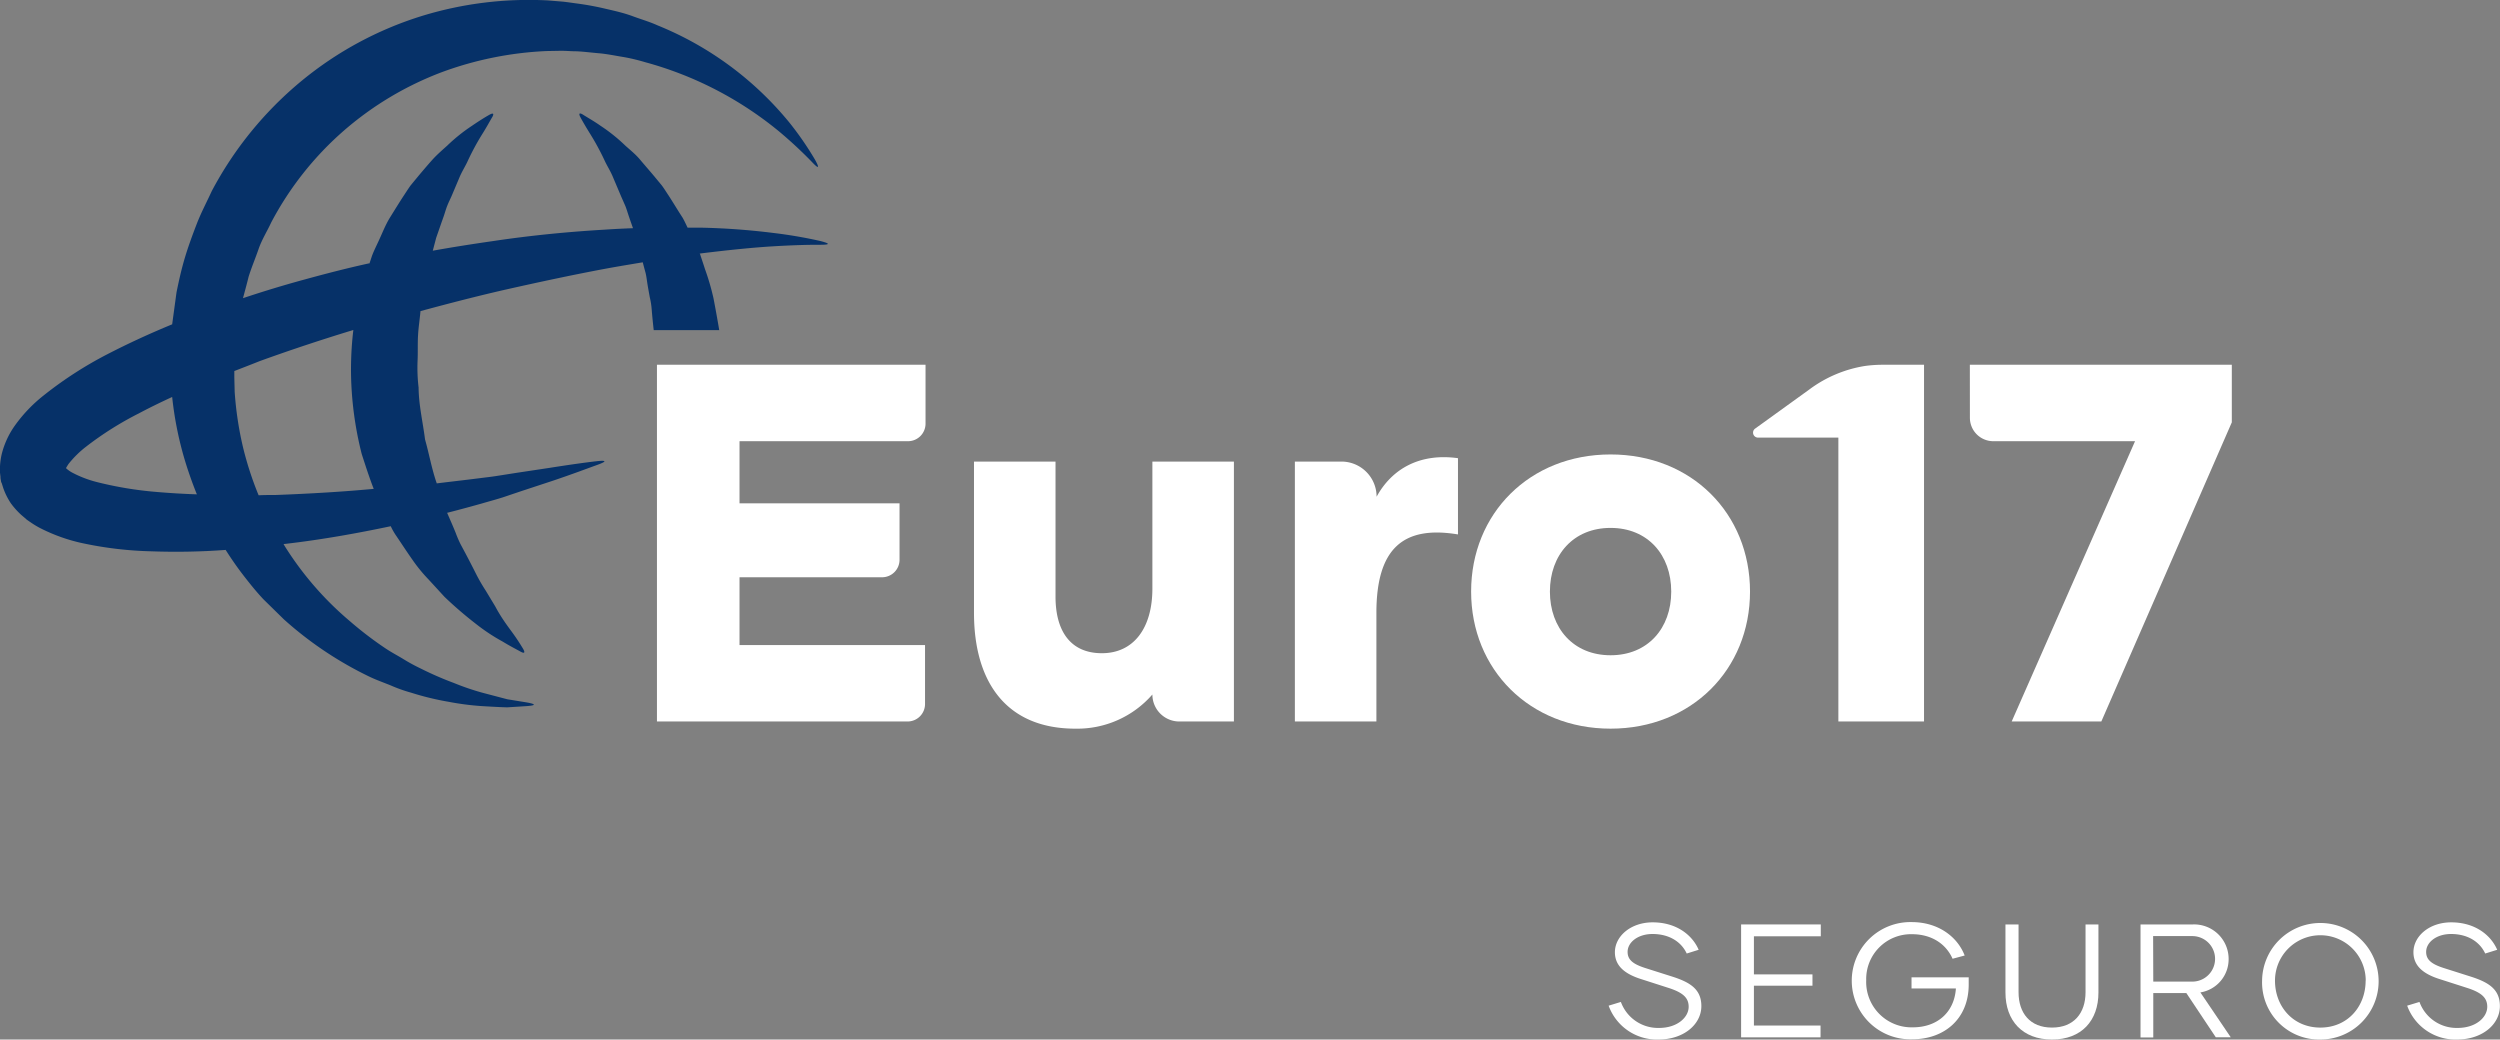
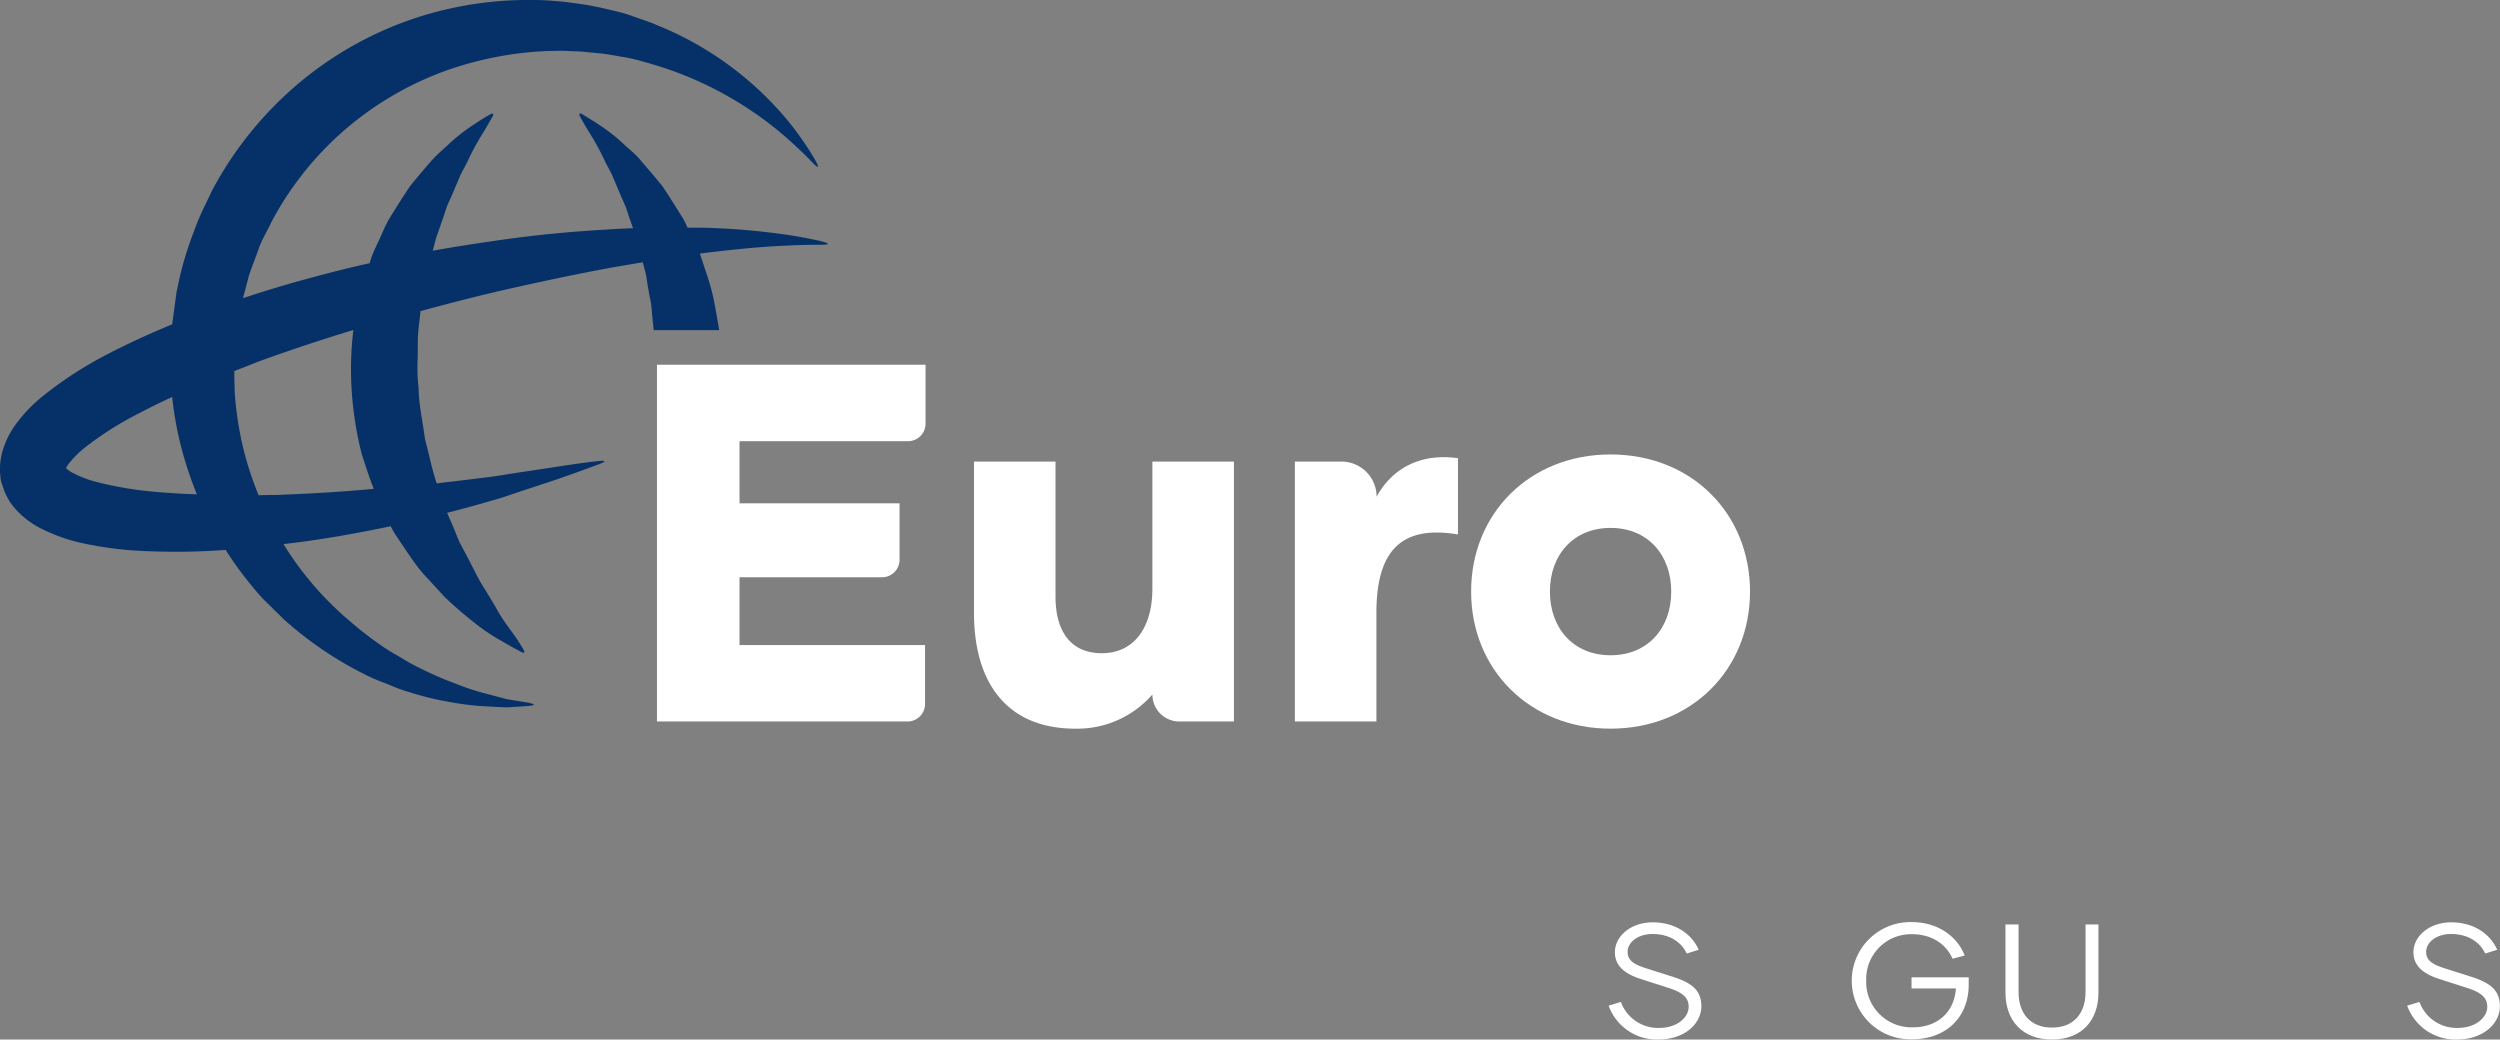
<svg xmlns="http://www.w3.org/2000/svg" viewBox="0 0 501.98 208.73">
  <rect x="0" y="0" width="501.98" height="208.73" fill="#808080" stroke="none" />
  <defs>
    <style>
        .cls-1{fill:#fff;}
        .cls-2{fill:#063168;}
    </style>
  </defs>
  <g id="Camada_2" data-name="Camada 2">
    <g id="Logo">
      <path class="cls-1" d="M323,201.93l2.46-.75a7.94,7.94,0,0,0,7.68,5.22c3.63,0,5.93-2.11,5.93-4.25,0-1.75-1.07-2.85-4.15-3.82l-5.66-1.82c-3-1-5-2.56-5-5.31,0-3.21,3.18-6,7.58-6,4.74,0,7.94,2.5,9.24,5.51l-2.4.75c-1.1-2.37-3.53-3.92-6.87-3.92-2.95,0-5,1.68-5,3.59,0,1.53,1,2.43,3.54,3.24l5.51,1.75c3.53,1.14,5.76,2.53,5.76,5.9,0,3.63-3.5,6.71-8.61,6.71A10.31,10.31,0,0,1,323,201.93Z" />
-       <path class="cls-1" d="M352.17,188v7.65h11.76v2.27H352.17v8h13.38v2.37H349.6V185.62h16V188Z" />
      <path class="cls-1" d="M395.3,197.68c0,7-5,11-11.31,11a11.77,11.77,0,1,1-.13-23.53c5.22,0,9.14,2.85,10.63,6.71l-2.43.65c-1.27-2.88-4.09-4.93-8.17-4.93a9,9,0,0,0-9.17,9.24,9.11,9.11,0,0,0,9.36,9.46c4.9,0,8.33-3,8.65-7.81h-8.91v-2.23H395.3Z" />
      <path class="cls-1" d="M421.35,185.62V199.3c0,5.64-3.4,9.43-9.33,9.43s-9.34-3.79-9.34-9.43V185.62h2.63v13.61c0,4.19,2.3,7.1,6.71,7.1s6.74-2.91,6.74-7.1V185.62Z" />
-       <path class="cls-1" d="M439,199.4h-6.64v8.91h-2.56V185.62h10.5a6.93,6.93,0,0,1,7.19,6.91,6.75,6.75,0,0,1-5.67,6.74l6.09,9h-3Zm-6.64-2.3h7.84a4.57,4.57,0,1,0,0-9.14h-7.87Z" />
-       <path class="cls-1" d="M454.21,196.9a11.7,11.7,0,1,1,11.7,11.83A11.47,11.47,0,0,1,454.21,196.9Zm20.81,0a9.11,9.11,0,1,0-18.22,0c0,5.19,3.63,9.43,9.11,9.43S475,202.09,475,196.9Z" />
      <path class="cls-1" d="M483.34,201.93l2.47-.75a7.93,7.93,0,0,0,7.67,5.22c3.64,0,5.94-2.11,5.94-4.25,0-1.75-1.07-2.85-4.15-3.82l-5.67-1.82c-3-1-5-2.56-5-5.31,0-3.21,3.17-6,7.58-6,4.73,0,7.94,2.5,9.24,5.51l-2.41.75c-1.1-2.37-3.53-3.92-6.86-3.92-2.95,0-5,1.68-5,3.59,0,1.53,1,2.43,3.53,3.24l5.51,1.75c3.53,1.14,5.77,2.53,5.77,5.9,0,3.63-3.5,6.71-8.62,6.71A10.31,10.31,0,0,1,483.34,201.93Z" />
      <path class="cls-1" d="M131.91,144.87h50.32a3.51,3.51,0,0,0,3.51-3.51V129.52H148.49V115.91h28.62a3.51,3.51,0,0,0,3.51-3.51V101.07H148.49V88.59h33.84a3.52,3.52,0,0,0,3.51-3.52V73.24H131.91Z" />
      <path class="cls-1" d="M231.39,118.16c0,8-3.79,13-10.14,13s-9.31-4.5-9.31-11.36V92.68H195.57v30.39c0,13.82,6.44,23.24,20.36,23.24a20,20,0,0,0,15.46-6.86,5.41,5.41,0,0,0,5.42,5.42h10.95V92.68H231.39Z" />
      <path class="cls-1" d="M276.41,99.74a7.06,7.06,0,0,0-7.06-7.06H260v52.19h16.37v-21.8c0-12.89,5.33-17.6,16.38-15.76V92C285.11,90.94,279.49,94.11,276.41,99.74Z" />
      <path class="cls-1" d="M323.39,91.25c-16.27,0-28,11.87-28,27.53s11.77,27.53,28,27.53,28-11.87,28-27.53S339.66,91.25,323.39,91.25Zm0,40.32c-7.47,0-12.18-5.43-12.18-12.79S315.92,106,323.39,106s12.18,5.42,12.18,12.79S330.86,131.57,323.39,131.57Z" />
-       <path class="cls-1" d="M374.5,73.48a25.34,25.34,0,0,0-11.18,4.71L352.4,86.07a1,1,0,0,0,.58,1.8h16.15v57h17.2V73.24h-8.26A26.54,26.54,0,0,0,374.5,73.48Z" />
-       <path class="cls-1" d="M395.54,83.89a4.7,4.7,0,0,0,4.7,4.7H428.7l-24.77,56.28h18l26.2-60.07V73.24h-52.6Z" />
      <path class="cls-2" d="M143.26,59.88a47.87,47.87,0,0,0-1.69-5.8c-.3-.94-.61-1.87-.92-2.79,0-.13-.1-.25-.15-.37l.35-.05c5.53-.68,10.37-1.17,14.38-1.41s7.18-.32,9.34-.31,2.21-.23.09-.77a92.63,92.63,0,0,0-9.34-1.6,139.58,139.58,0,0,0-14.72-1.07l-2.54,0c-.32-.68-.64-1.36-1-2-1-1.53-1.87-3-2.79-4.42-.47-.7-.9-1.4-1.38-2.05l-1.52-1.84c-1-1.19-2-2.33-2.88-3.38s-2-1.94-2.94-2.79a34.75,34.75,0,0,0-5-4c-1.43-1-2.64-1.66-3.43-2.17s-1-.29-.55.54,1.13,2,2.06,3.49a50.41,50.41,0,0,1,2.89,5.4c.49,1,1.13,2,1.62,3.22l1.57,3.71.85,1.93c.27.67.47,1.38.71,2.09s.55,1.59.83,2.38c-1.84.07-3.72.16-5.65.29-7,.41-14.56,1.11-22.55,2.31-3.91.56-7.93,1.19-12,1.92l.68-2.59c.52-1.47,1-2.9,1.51-4.31.24-.71.44-1.42.7-2.09s.58-1.3.86-1.93l1.57-3.71c.49-1.2,1.13-2.18,1.62-3.22a50.41,50.41,0,0,1,2.89-5.4c.93-1.46,1.58-2.69,2.06-3.49s.26-1-.55-.54-2,1.19-3.43,2.17a34.75,34.75,0,0,0-5,4c-.93.85-2,1.75-2.94,2.79S85,34.16,84,35.35l-1.52,1.84c-.48.65-.91,1.35-1.38,2.05-.92,1.4-1.83,2.89-2.79,4.43s-1.59,3.27-2.42,5c-.39.86-.83,1.72-1.17,2.63-.18.52-.35,1.06-.53,1.59l-.14,0c-4.3.94-8.63,2.06-13,3.26-4.07,1.11-8.17,2.35-12.26,3.72.38-1.43.78-2.87,1.13-4.31.59-1.88,1.36-3.7,2-5.56s1.71-3.55,2.54-5.34A64.15,64.15,0,0,1,69,26.27,65,65,0,0,1,88.61,14.53a69.38,69.38,0,0,1,21.17-4.28l2.81-.05c.91,0,1.67.06,2.51.09,1.61,0,3.31.25,5,.39s3.25.47,4.84.73,3.12.64,4.61,1.08a72,72,0,0,1,27,14,85.76,85.76,0,0,1,6.45,6c1.41,1.51,1.63,1.34.62-.47a63.09,63.09,0,0,0-5.15-7.45A66.33,66.33,0,0,0,132,5.08c-1.59-.72-3.3-1.21-5-1.84s-3.53-1.05-5.37-1.47A56.53,56.53,0,0,0,115.9.71c-1-.13-2.05-.3-3-.39L110.1.09A73.07,73.07,0,0,0,84.73,3.2,71.11,71.11,0,0,0,60.52,16.27a72.83,72.83,0,0,0-18,22.1c-1,2.18-2.14,4.32-3,6.55s-1.7,4.5-2.39,6.8-1.21,4.62-1.69,7l-.87,6.4c-4.37,1.8-8.72,3.79-13,6A77.81,77.81,0,0,0,8.79,79.38a29.64,29.64,0,0,0-6,6.35A17.14,17.14,0,0,0,.43,90.85,13.63,13.63,0,0,0,0,94.92l.1.85,0,.21c-.1-.57.14.89.14.83L.34,97l.28.89a13.35,13.35,0,0,0,1.59,3.21,15.49,15.49,0,0,0,2.06,2.29l1.08.93c.35.26.7.49,1.05.73a16.82,16.82,0,0,0,2.09,1.2A34.82,34.82,0,0,0,16.25,109a74.09,74.09,0,0,0,14.16,1.7,135.63,135.63,0,0,0,14.9-.28c1.18,1.86,2.42,3.64,3.73,5.32s2.5,3.15,3.84,4.58L57,124.36a73,73,0,0,0,17.26,11.55c1.42.67,2.88,1.18,4.25,1.74a30.35,30.35,0,0,0,4.06,1.44,56.1,56.1,0,0,0,7.53,1.83,55,55,0,0,0,6.49.85c2,.12,3.73.22,5.24.26l3.8-.24c2.06-.14,2.08-.41,0-.77l-3.76-.61L97,139.13a50.54,50.54,0,0,1-5.88-2,66.63,66.63,0,0,1-6.65-2.9,36.43,36.43,0,0,1-3.49-1.9c-1.16-.71-2.4-1.35-3.59-2.15a72.79,72.79,0,0,1-7.12-5.44,64.57,64.57,0,0,1-13-14.93l-.34-.56c7.71-.88,14.92-2.2,21.53-3.59h0a13.13,13.13,0,0,0,1.19,2.06c1.06,1.57,2.07,3.12,3.1,4.58a31.31,31.31,0,0,0,3.25,4c1.13,1.22,2.21,2.41,3.26,3.55a79,79,0,0,0,6.34,5.45,38,38,0,0,0,5.34,3.53c1.5.92,2.75,1.54,3.56,2s1,.23.51-.59-1.23-2-2.23-3.36-2.22-3-3.34-5.12l-1.92-3.18a35.86,35.86,0,0,1-2-3.48c-.63-1.25-1.29-2.54-2-3.88l-1.07-2a23,23,0,0,1-.92-2.14c-.54-1.36-1.15-2.72-1.75-4.11,2.52-.64,4.94-1.3,7.2-1.94,1.39-.41,2.59-.72,4-1.17l3.61-1.22L111,96.53c3.84-1.29,6.83-2.43,8.87-3.16s2-1-.18-.75-5.32.69-9.33,1.32l-6.63,1-3.76.59c-1.13.19-2.61.35-4,.53-2.6.33-5.37.64-8.27,1-1-2.84-1.52-5.87-2.36-8.84-.43-3.45-1.26-6.88-1.29-10.4a34.16,34.16,0,0,1-.21-5.25c.09-1.75,0-3.5.1-5.23s.35-3.25.49-4.87c5.57-1.51,11-2.91,16.34-4.15,7.6-1.72,14.87-3.27,21.6-4.51,2.3-.41,4.52-.78,6.69-1.14.18.69.36,1.37.55,2.07s.28,1.63.42,2.46.29,1.65.44,2.48a15.19,15.19,0,0,1,.39,2.52c.11,1.36.25,2.72.4,4.09h13.15C144.41,66.17,143.66,61.89,143.26,59.88ZM31.2,98.76a73.26,73.26,0,0,1-11.88-2,22.45,22.45,0,0,1-4.83-1.87A5.89,5.89,0,0,1,13.25,94c.1-.2.29-.49.48-.8a20.32,20.32,0,0,1,3.55-3.51,65.55,65.55,0,0,1,10.53-6.65c2.2-1.17,4.46-2.27,6.76-3.33h0a69.84,69.84,0,0,0,2.74,13.34q1,3.19,2.22,6.21C36.76,99.17,34,99,31.2,98.76Zm24.15.63c-1.13,0-2.28,0-3.42.06a66.51,66.51,0,0,1-3.11-9.54,68.48,68.48,0,0,1-1.7-11.24l-.07-2.89,0-1.28c1.71-.66,3.41-1.32,5.12-2,6.27-2.27,12.56-4.35,18.78-6.24a66.27,66.27,0,0,0-.32,12.37,69.67,69.67,0,0,0,2,12.53c.78,2.4,1.53,4.76,2.41,7C68.84,98.74,62.25,99.13,55.35,99.39Z" />
    </g>
  </g>
</svg>